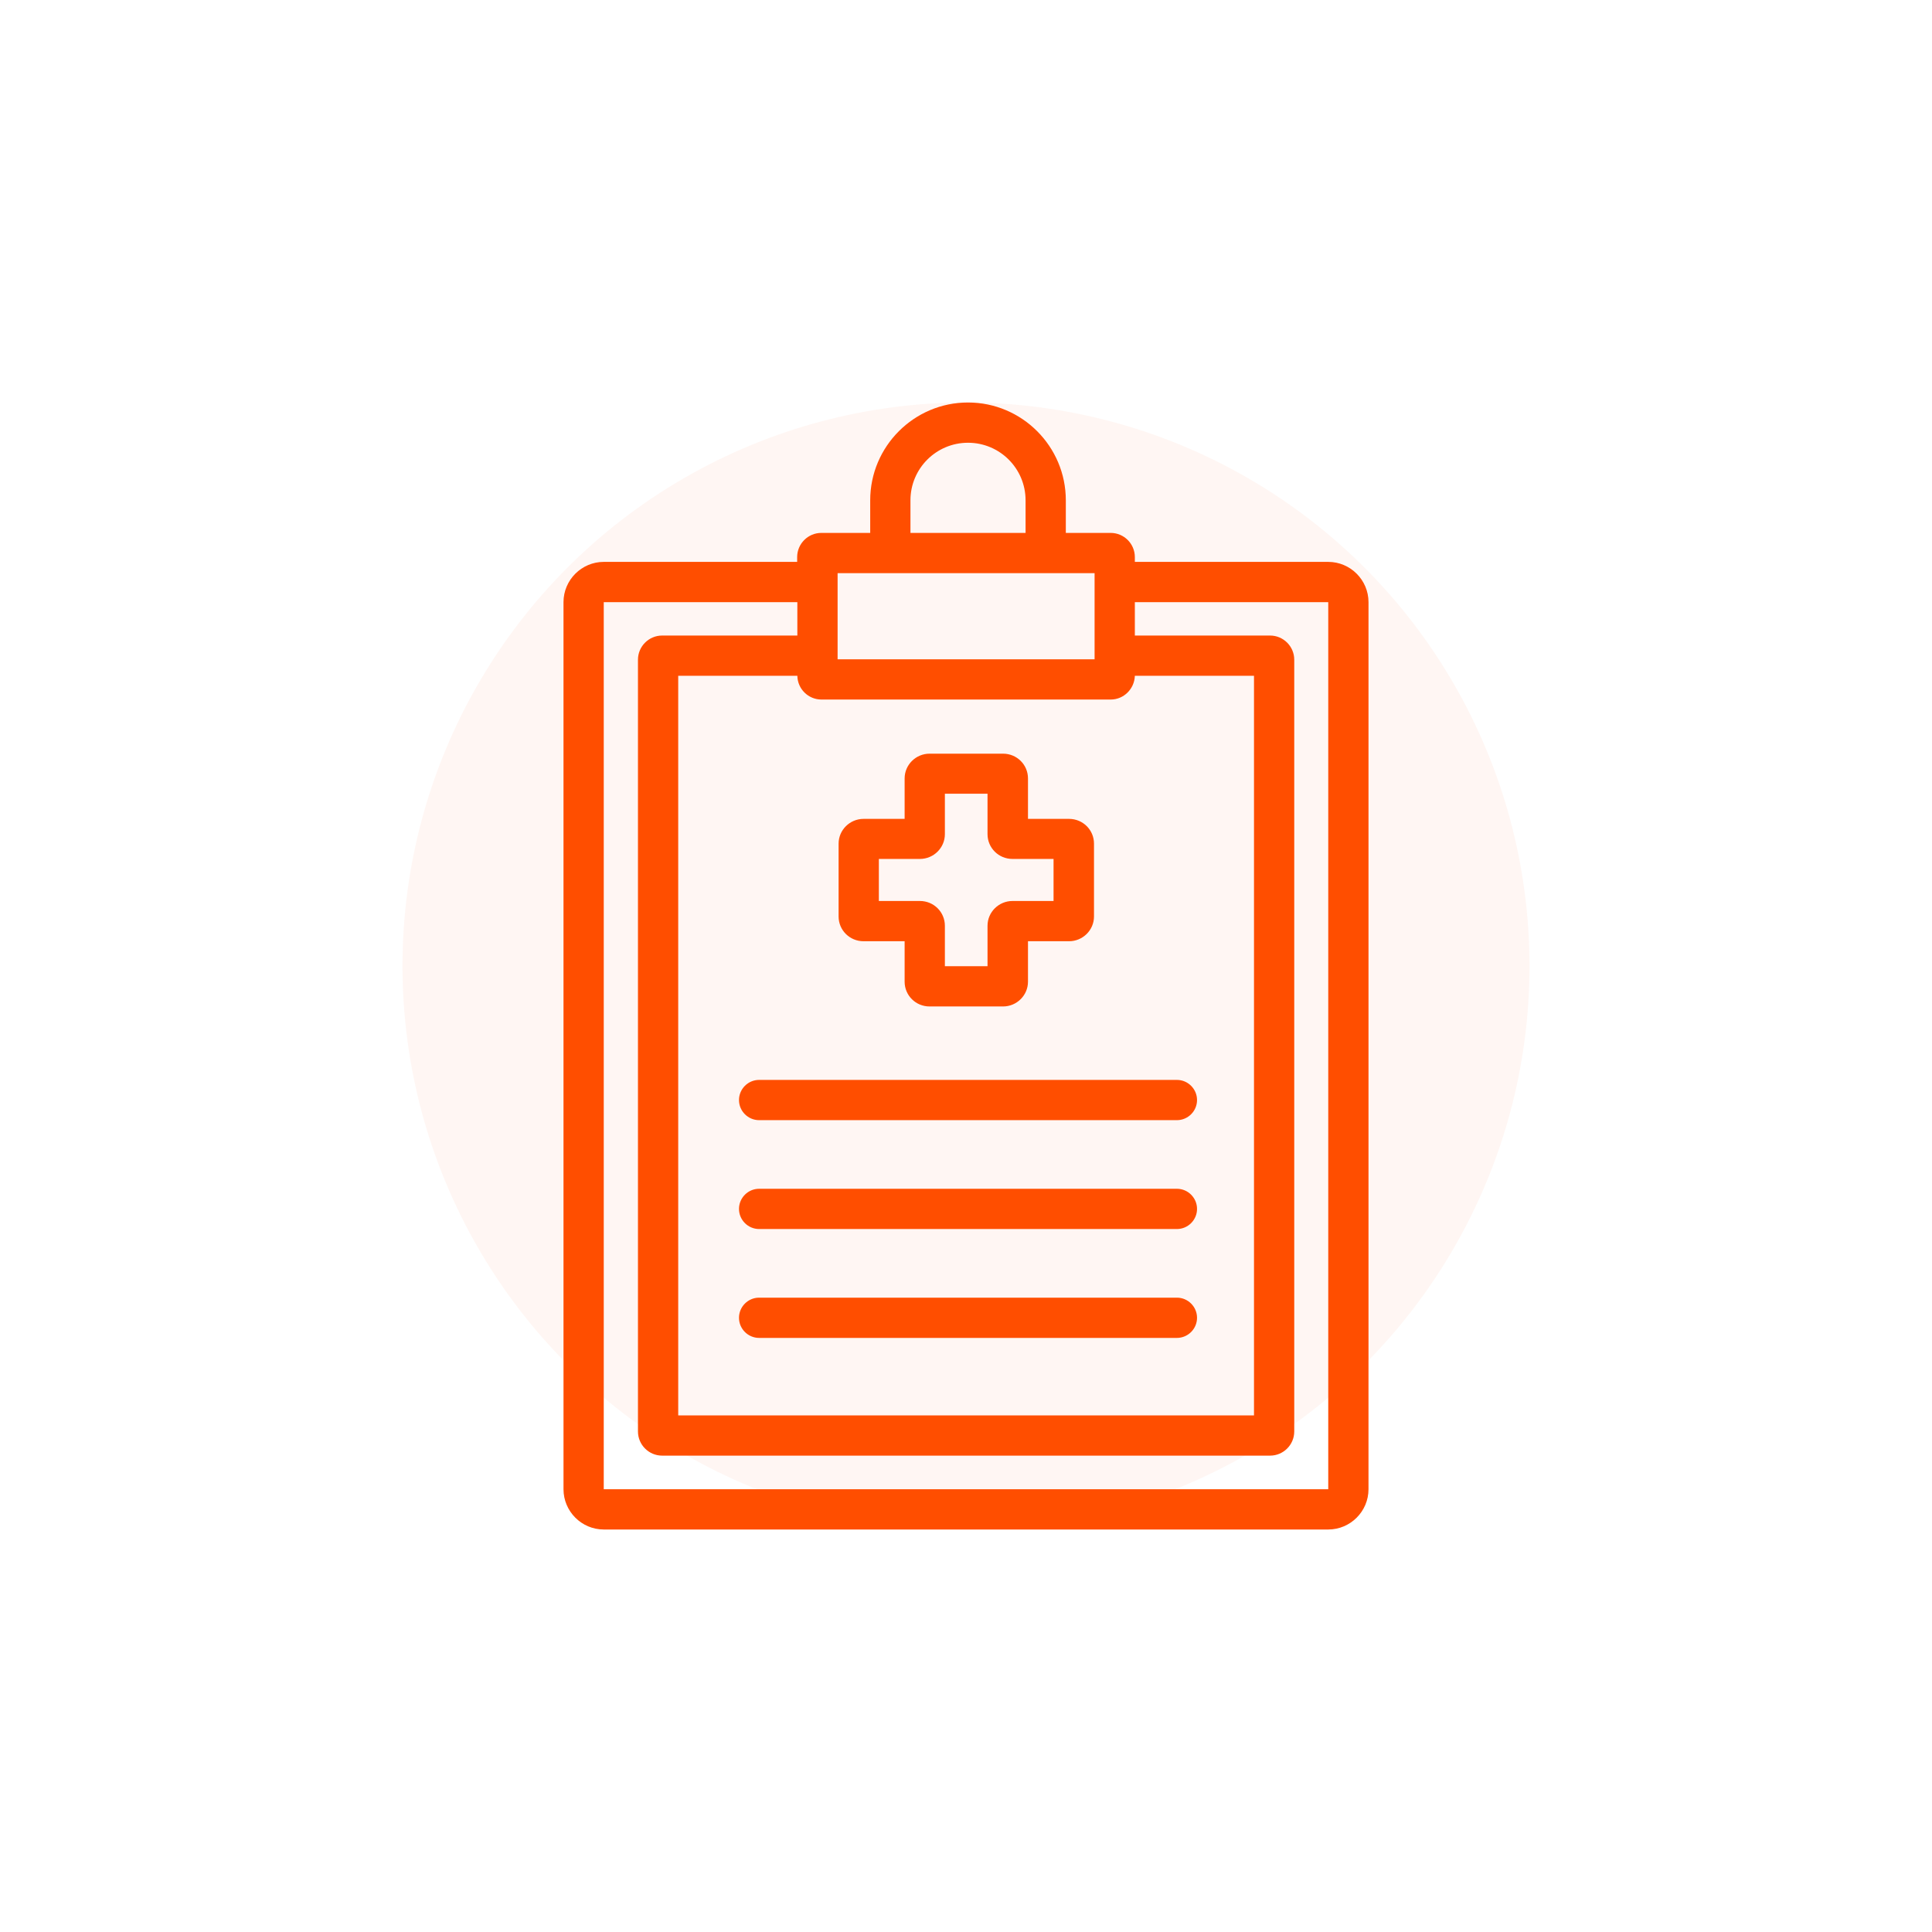
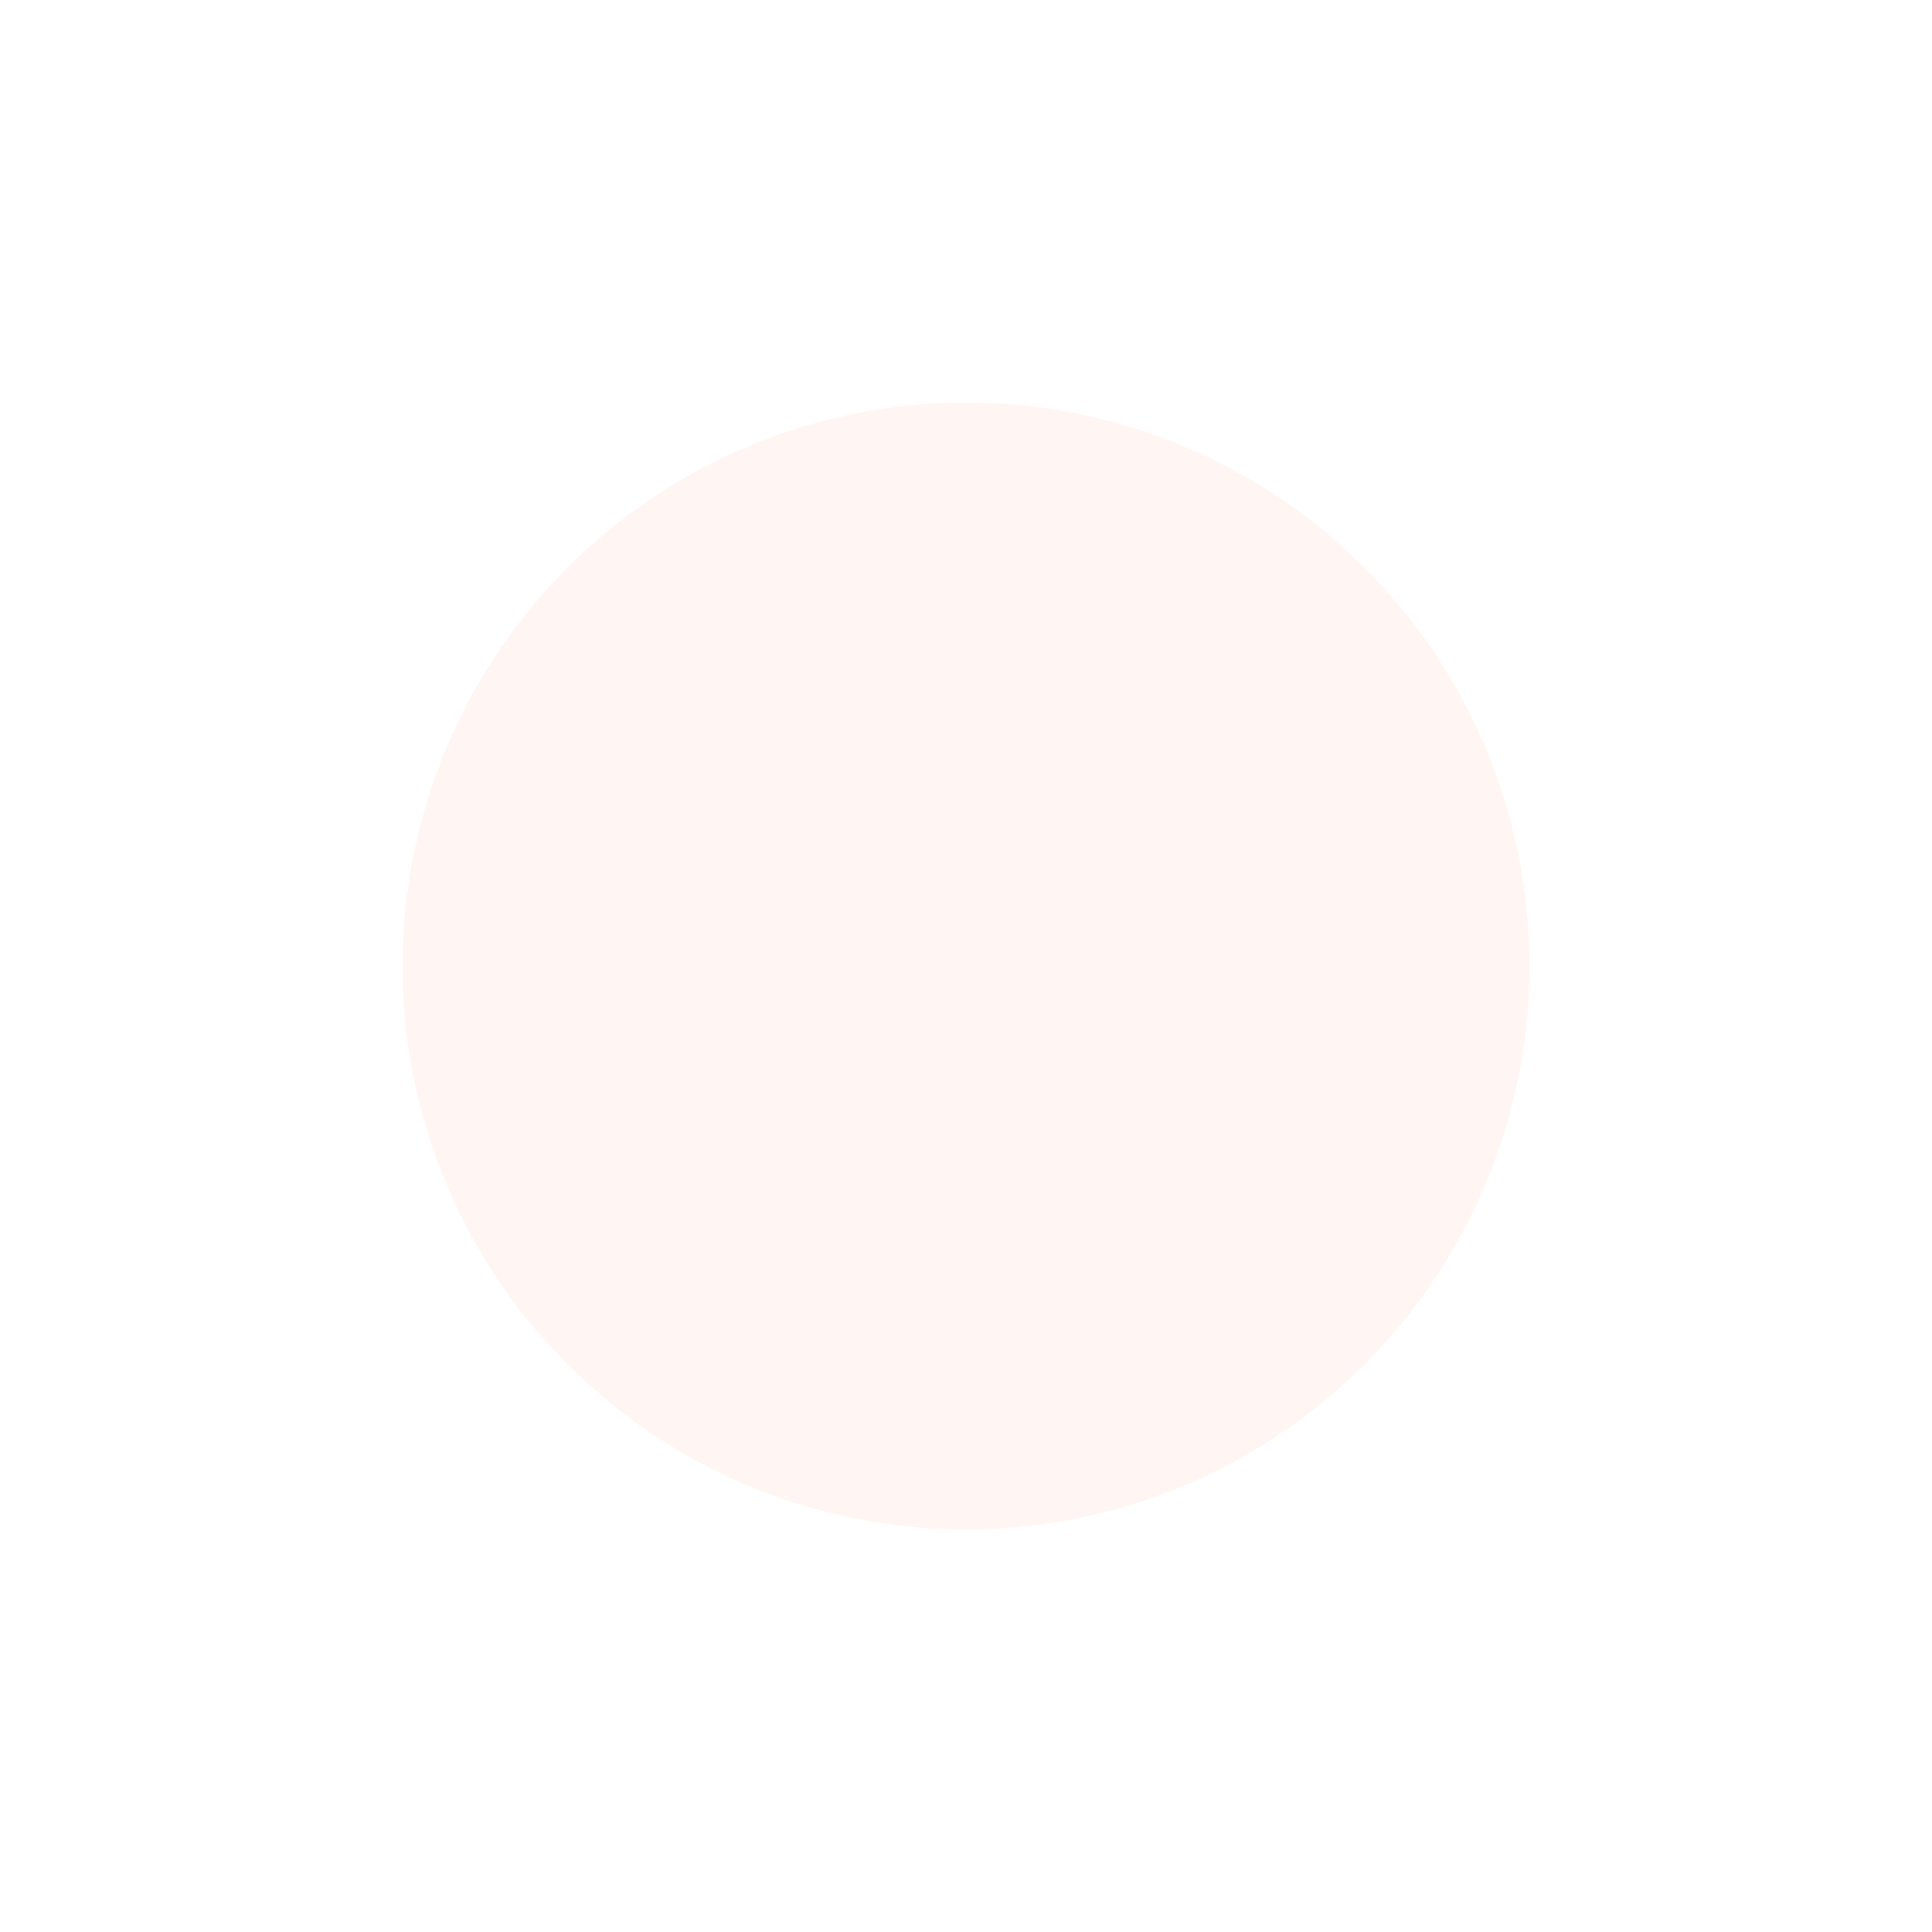
<svg xmlns="http://www.w3.org/2000/svg" width="120" height="120" viewBox="0 0 120 120" fill="none">
  <circle opacity="0.05" cx="60" cy="60" r="35" fill="#FF4E00" />
  <g clip-path="url(#clip0_5182_2303)">
-     <path d="M82.5 34.9H70.487V34.6C70.487 33.775 69.812 33.1 68.987 33.1H66.2V31.075C66.2 27.725 63.475 25 60.125 25C56.775 25 54.05 27.725 54.05 31.075V33.1H51.013C50.188 33.1 49.513 33.775 49.513 34.6V34.9H37.5C36.125 34.9 35 36.025 35 37.4V92.5C35 93.875 36.125 95 37.5 95H82.5C83.875 95 85 93.875 85 92.5V37.4C85 36.025 83.875 34.9 82.5 34.9ZM56.55 31.075C56.55 29.1 58.15 27.5 60.125 27.5C62.1 27.5 63.7 29.1 63.7 31.075V33.1H56.55V31.075ZM52.013 35.6H67.987V40.95H52.025V35.6H52.013ZM68.987 43.45C69.8 43.45 70.463 42.788 70.487 41.975H77.888V87.912H42.125V41.975H49.525C49.538 42.788 50.2 43.45 51.025 43.45H69H68.987ZM82.5 92.5H37.5V37.4H49.525V39.475H41.125C40.3 39.475 39.625 40.15 39.625 40.975V88.912C39.625 89.737 40.3 90.412 41.125 90.412H78.888C79.713 90.412 80.388 89.737 80.388 88.912V40.975C80.388 40.15 79.713 39.475 78.888 39.475H70.487V37.4H82.5V92.5Z" fill="#FF4E00" />
+     <path d="M82.5 34.9H70.487V34.6C70.487 33.775 69.812 33.1 68.987 33.1H66.2V31.075C66.2 27.725 63.475 25 60.125 25C56.775 25 54.05 27.725 54.05 31.075V33.1H51.013C50.188 33.1 49.513 33.775 49.513 34.6V34.9H37.5C36.125 34.9 35 36.025 35 37.4V92.5C35 93.875 36.125 95 37.5 95H82.5C83.875 95 85 93.875 85 92.5V37.4C85 36.025 83.875 34.9 82.5 34.9ZM56.55 31.075C56.55 29.1 58.15 27.5 60.125 27.5C62.1 27.5 63.7 29.1 63.7 31.075V33.1H56.55V31.075ZM52.013 35.6H67.987V40.95H52.025V35.6H52.013ZM68.987 43.45C69.8 43.45 70.463 42.788 70.487 41.975H77.888V87.912H42.125V41.975H49.525H69H68.987ZM82.5 92.5H37.5V37.4H49.525V39.475H41.125C40.3 39.475 39.625 40.15 39.625 40.975V88.912C39.625 89.737 40.3 90.412 41.125 90.412H78.888C79.713 90.412 80.388 89.737 80.388 88.912V40.975C80.388 40.15 79.713 39.475 78.888 39.475H70.487V37.4H82.5V92.5Z" fill="#FF4E00" />
    <path d="M53.638 58.462H56.188V60.975C56.188 61.825 56.875 62.513 57.737 62.513H62.3C63.15 62.513 63.85 61.825 63.85 60.975V58.462H66.4C67.25 58.462 67.95 57.775 67.95 56.925V52.4C67.95 51.55 67.263 50.862 66.4 50.862H63.85V48.35C63.85 47.5 63.163 46.812 62.3 46.812H57.737C56.888 46.812 56.188 47.5 56.188 48.35V50.862H53.638C52.788 50.862 52.087 51.55 52.087 52.4V56.925C52.087 57.775 52.775 58.462 53.638 58.462ZM54.587 53.35H57.138C57.987 53.35 58.688 52.663 58.688 51.812V49.3H61.337V51.812C61.337 52.663 62.025 53.35 62.888 53.35H65.438V55.962H62.888C62.038 55.962 61.337 56.65 61.337 57.5V60.013H58.688V57.5C58.688 56.65 58 55.962 57.138 55.962H54.587V53.35Z" fill="#FF4E00" />
    <path d="M45.9 68.325C45.9 69.013 46.462 69.575 47.15 69.575H73.1C73.787 69.575 74.35 69.013 74.35 68.325C74.35 67.638 73.787 67.075 73.1 67.075H47.15C46.462 67.075 45.9 67.638 45.9 68.325Z" fill="#FF4E00" />
    <path d="M73.1 73.837H47.15C46.462 73.837 45.9 74.4 45.9 75.087C45.9 75.775 46.462 76.337 47.15 76.337H73.1C73.787 76.337 74.35 75.775 74.35 75.087C74.35 74.4 73.787 73.837 73.1 73.837Z" fill="#FF4E00" />
    <path d="M73.1 80.6H47.15C46.462 80.6 45.9 81.163 45.9 81.85C45.9 82.538 46.462 83.1 47.15 83.1H73.1C73.787 83.1 74.35 82.538 74.35 81.85C74.35 81.163 73.787 80.6 73.1 80.6Z" fill="#FF4E00" />
  </g>
  <defs>
    <clipPath id="clip0_5182_2303">
-       <rect width="50" height="70" fill="white" transform="translate(35 25)" />
-     </clipPath>
+       </clipPath>
  </defs>
</svg>